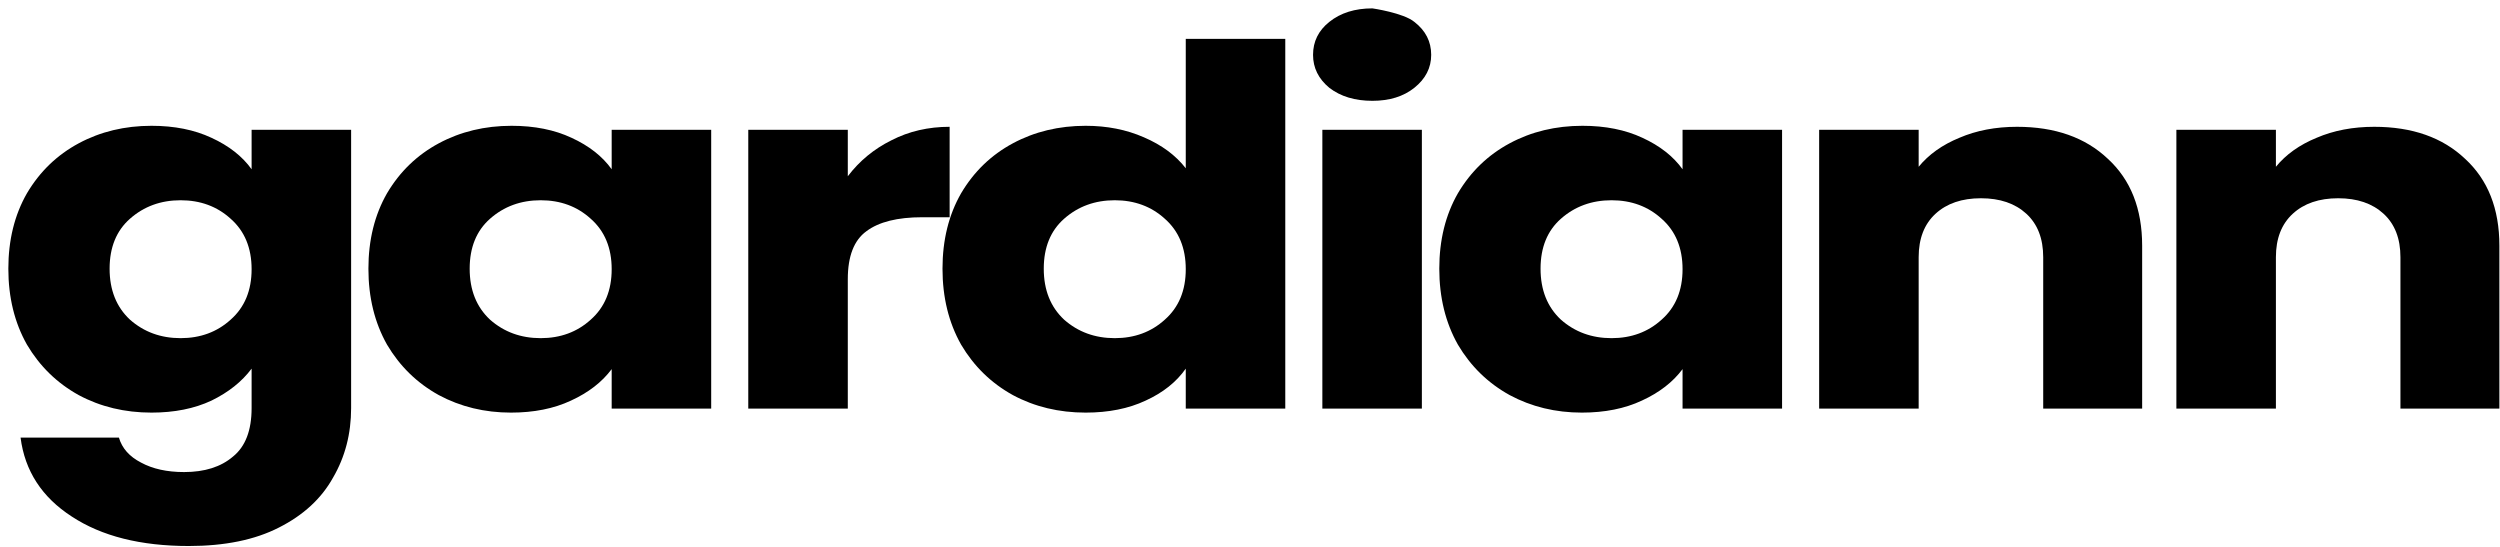
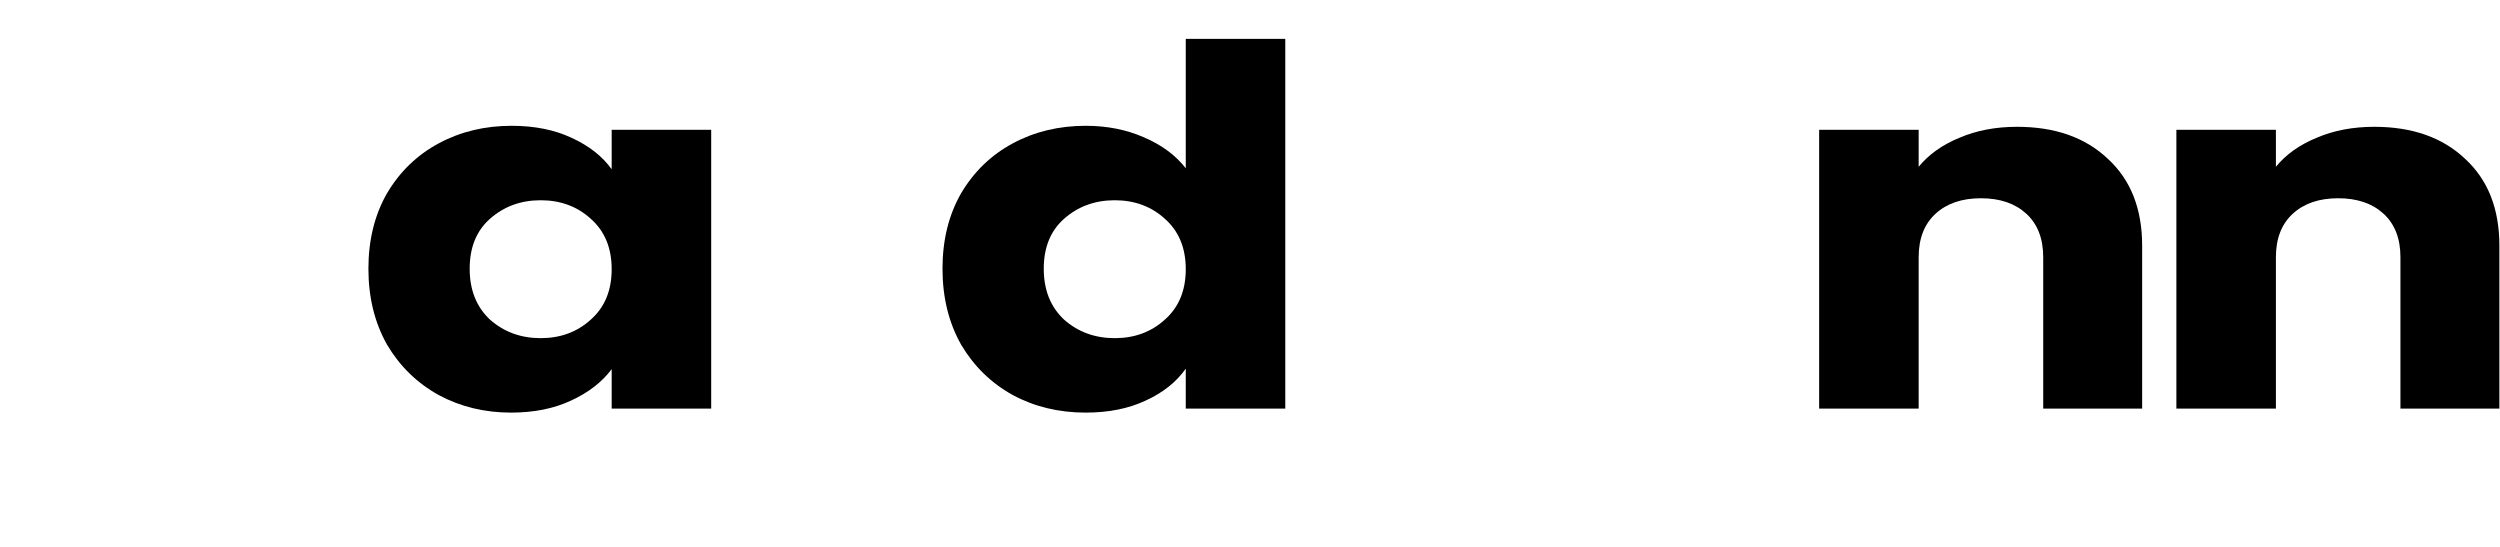
<svg xmlns="http://www.w3.org/2000/svg" width="279" height="61" viewBox="0 0 279 61" fill="none">
-   <path d="M16.908 14.039C19.463 14.039 21.692 14.485 23.598 15.377C25.546 16.27 27.04 17.441 28.079 18.89V14.485H39.185V45.545C39.185 48.407 38.514 50.991 37.172 53.296C35.873 55.638 33.859 57.496 31.132 58.872C28.447 60.247 25.091 60.935 21.065 60.935C15.696 60.935 11.344 59.838 8.01 57.645C4.676 55.489 2.771 52.552 2.295 48.835H13.271C13.617 50.024 14.44 50.954 15.739 51.623C17.038 52.329 18.64 52.682 20.545 52.682C22.84 52.682 24.658 52.106 26.001 50.954C27.386 49.838 28.079 48.035 28.079 45.545V41.139C26.997 42.589 25.503 43.779 23.598 44.708C21.692 45.6 19.463 46.047 16.908 46.047C13.92 46.047 11.214 45.396 8.789 44.095C6.365 42.757 4.438 40.879 3.009 38.463C1.623 36.009 0.931 33.184 0.931 29.987C0.931 26.79 1.623 23.983 3.009 21.567C4.438 19.151 6.365 17.292 8.789 15.991C11.214 14.69 13.92 14.039 16.908 14.039ZM28.079 30.043C28.079 27.664 27.3 25.786 25.741 24.411C24.226 23.035 22.364 22.348 20.155 22.348C17.947 22.348 16.064 23.035 14.505 24.411C12.989 25.749 12.232 27.608 12.232 29.987C12.232 32.366 12.989 34.262 14.505 35.675C16.064 37.05 17.947 37.738 20.155 37.738C22.364 37.738 24.226 37.05 25.741 35.675C27.3 34.299 28.079 32.422 28.079 30.043Z" fill="black" />
  <path d="M41.115 29.987C41.115 26.79 41.808 23.983 43.193 21.567C44.622 19.151 46.549 17.292 48.974 15.991C51.398 14.69 54.105 14.039 57.092 14.039C59.647 14.039 61.877 14.485 63.782 15.377C65.73 16.27 67.224 17.441 68.263 18.89V14.485H79.369V45.6H68.263V41.195C67.181 42.645 65.665 43.816 63.717 44.708C61.812 45.6 59.582 46.047 57.027 46.047C54.083 46.047 51.398 45.396 48.974 44.095C46.549 42.757 44.622 40.879 43.193 38.463C41.808 36.009 41.115 33.184 41.115 29.987ZM68.263 30.043C68.263 27.664 67.484 25.786 65.925 24.411C64.41 23.035 62.548 22.348 60.34 22.348C58.131 22.348 56.248 23.035 54.689 24.411C53.174 25.749 52.416 27.608 52.416 29.987C52.416 32.366 53.174 34.262 54.689 35.675C56.248 37.05 58.131 37.738 60.34 37.738C62.548 37.738 64.41 37.05 65.925 35.675C67.484 34.299 68.263 32.422 68.263 30.043Z" fill="black" />
-   <path d="M94.614 19.671C95.912 17.961 97.536 16.623 99.485 15.656C101.433 14.652 103.598 14.151 105.979 14.151V24.244H102.927C100.156 24.244 98.077 24.764 96.692 25.805C95.306 26.809 94.614 28.593 94.614 31.158V45.6H83.507V14.485H94.614V19.671Z" fill="black" />
  <path d="M105.183 29.987C105.183 26.79 105.876 23.983 107.261 21.567C108.69 19.151 110.617 17.292 113.042 15.991C115.466 14.69 118.172 14.039 121.16 14.039C123.542 14.039 125.706 14.467 127.655 15.322C129.647 16.177 131.205 17.329 132.331 18.779V4.336H143.437V45.6H132.331V41.139C131.292 42.626 129.798 43.816 127.85 44.708C125.945 45.6 123.715 46.047 121.16 46.047C118.172 46.047 115.466 45.396 113.042 44.095C110.617 42.757 108.69 40.879 107.261 38.463C105.876 36.009 105.183 33.184 105.183 29.987ZM132.331 30.043C132.331 27.664 131.552 25.786 129.993 24.411C128.478 23.035 126.616 22.348 124.408 22.348C122.199 22.348 120.316 23.035 118.757 24.411C117.242 25.749 116.484 27.608 116.484 29.987C116.484 32.366 117.242 34.262 118.757 35.675C120.316 37.05 122.199 37.738 124.408 37.738C126.616 37.738 128.478 37.05 129.993 35.675C131.552 34.299 132.331 32.422 132.331 30.043Z" fill="black" />
-   <path d="M153.161 11.251C151.212 11.251 149.61 10.768 148.355 9.801C147.142 8.797 146.536 7.571 146.536 6.121C146.536 4.634 147.142 3.407 148.355 2.441C149.61 1.437 151.212 0.935 153.161 0.935C153.161 0.935 156.625 1.437 157.837 2.441C159.093 3.407 159.721 4.634 159.721 6.121C159.721 7.571 159.093 8.797 157.837 9.801C156.625 10.768 155.066 11.251 153.161 11.251ZM158.681 14.485V45.6H147.575V14.485H158.681Z" fill="black" />
-   <path d="M160.625 29.987C160.625 26.79 161.318 23.983 162.703 21.567C164.132 19.151 166.059 17.292 168.484 15.991C170.908 14.69 173.614 14.039 176.602 14.039C179.157 14.039 181.387 14.485 183.292 15.377C185.24 16.27 186.734 17.441 187.773 18.89V14.485H198.879V45.6H187.773V41.195C186.691 42.645 185.175 43.816 183.227 44.708C181.322 45.6 179.092 46.047 176.537 46.047C173.593 46.047 170.908 45.396 168.484 44.095C166.059 42.757 164.132 40.879 162.703 38.463C161.318 36.009 160.625 33.184 160.625 29.987ZM187.773 30.043C187.773 27.664 186.994 25.786 185.435 24.411C183.92 23.035 182.058 22.348 179.85 22.348C177.641 22.348 175.758 23.035 174.199 24.411C172.684 25.749 171.926 27.608 171.926 29.987C171.926 32.366 172.684 34.262 174.199 35.675C175.758 37.05 177.641 37.738 179.85 37.738C182.058 37.738 183.92 37.05 185.435 35.675C186.994 34.299 187.773 32.422 187.773 30.043Z" fill="black" />
  <path d="M225.1 14.151C229.343 14.151 232.72 15.34 235.232 17.719C237.786 20.061 239.064 23.296 239.064 27.422V45.6H228.022V28.704C228.022 26.623 227.395 25.006 226.139 23.853C224.883 22.701 223.195 22.125 221.073 22.125C218.951 22.125 217.263 22.701 216.007 23.853C214.751 25.006 214.123 26.623 214.123 28.704V45.6H203.017V14.485H214.123V18.612C215.249 17.236 216.765 16.158 218.67 15.377C220.575 14.559 222.718 14.151 225.1 14.151Z" fill="black" />
  <path d="M264.967 14.151C269.21 14.151 272.587 15.34 275.099 17.719C277.653 20.061 278.931 23.296 278.931 27.422V45.6H267.889V28.704C267.889 26.623 267.262 25.006 266.006 23.853C264.75 22.701 263.062 22.125 260.94 22.125C258.818 22.125 257.13 22.701 255.874 23.853C254.618 25.006 253.991 26.623 253.991 28.704V45.6H242.884V14.485H253.991V18.612C255.116 17.236 256.632 16.158 258.537 15.377C260.442 14.559 262.585 14.151 264.967 14.151Z" fill="black" />
</svg>